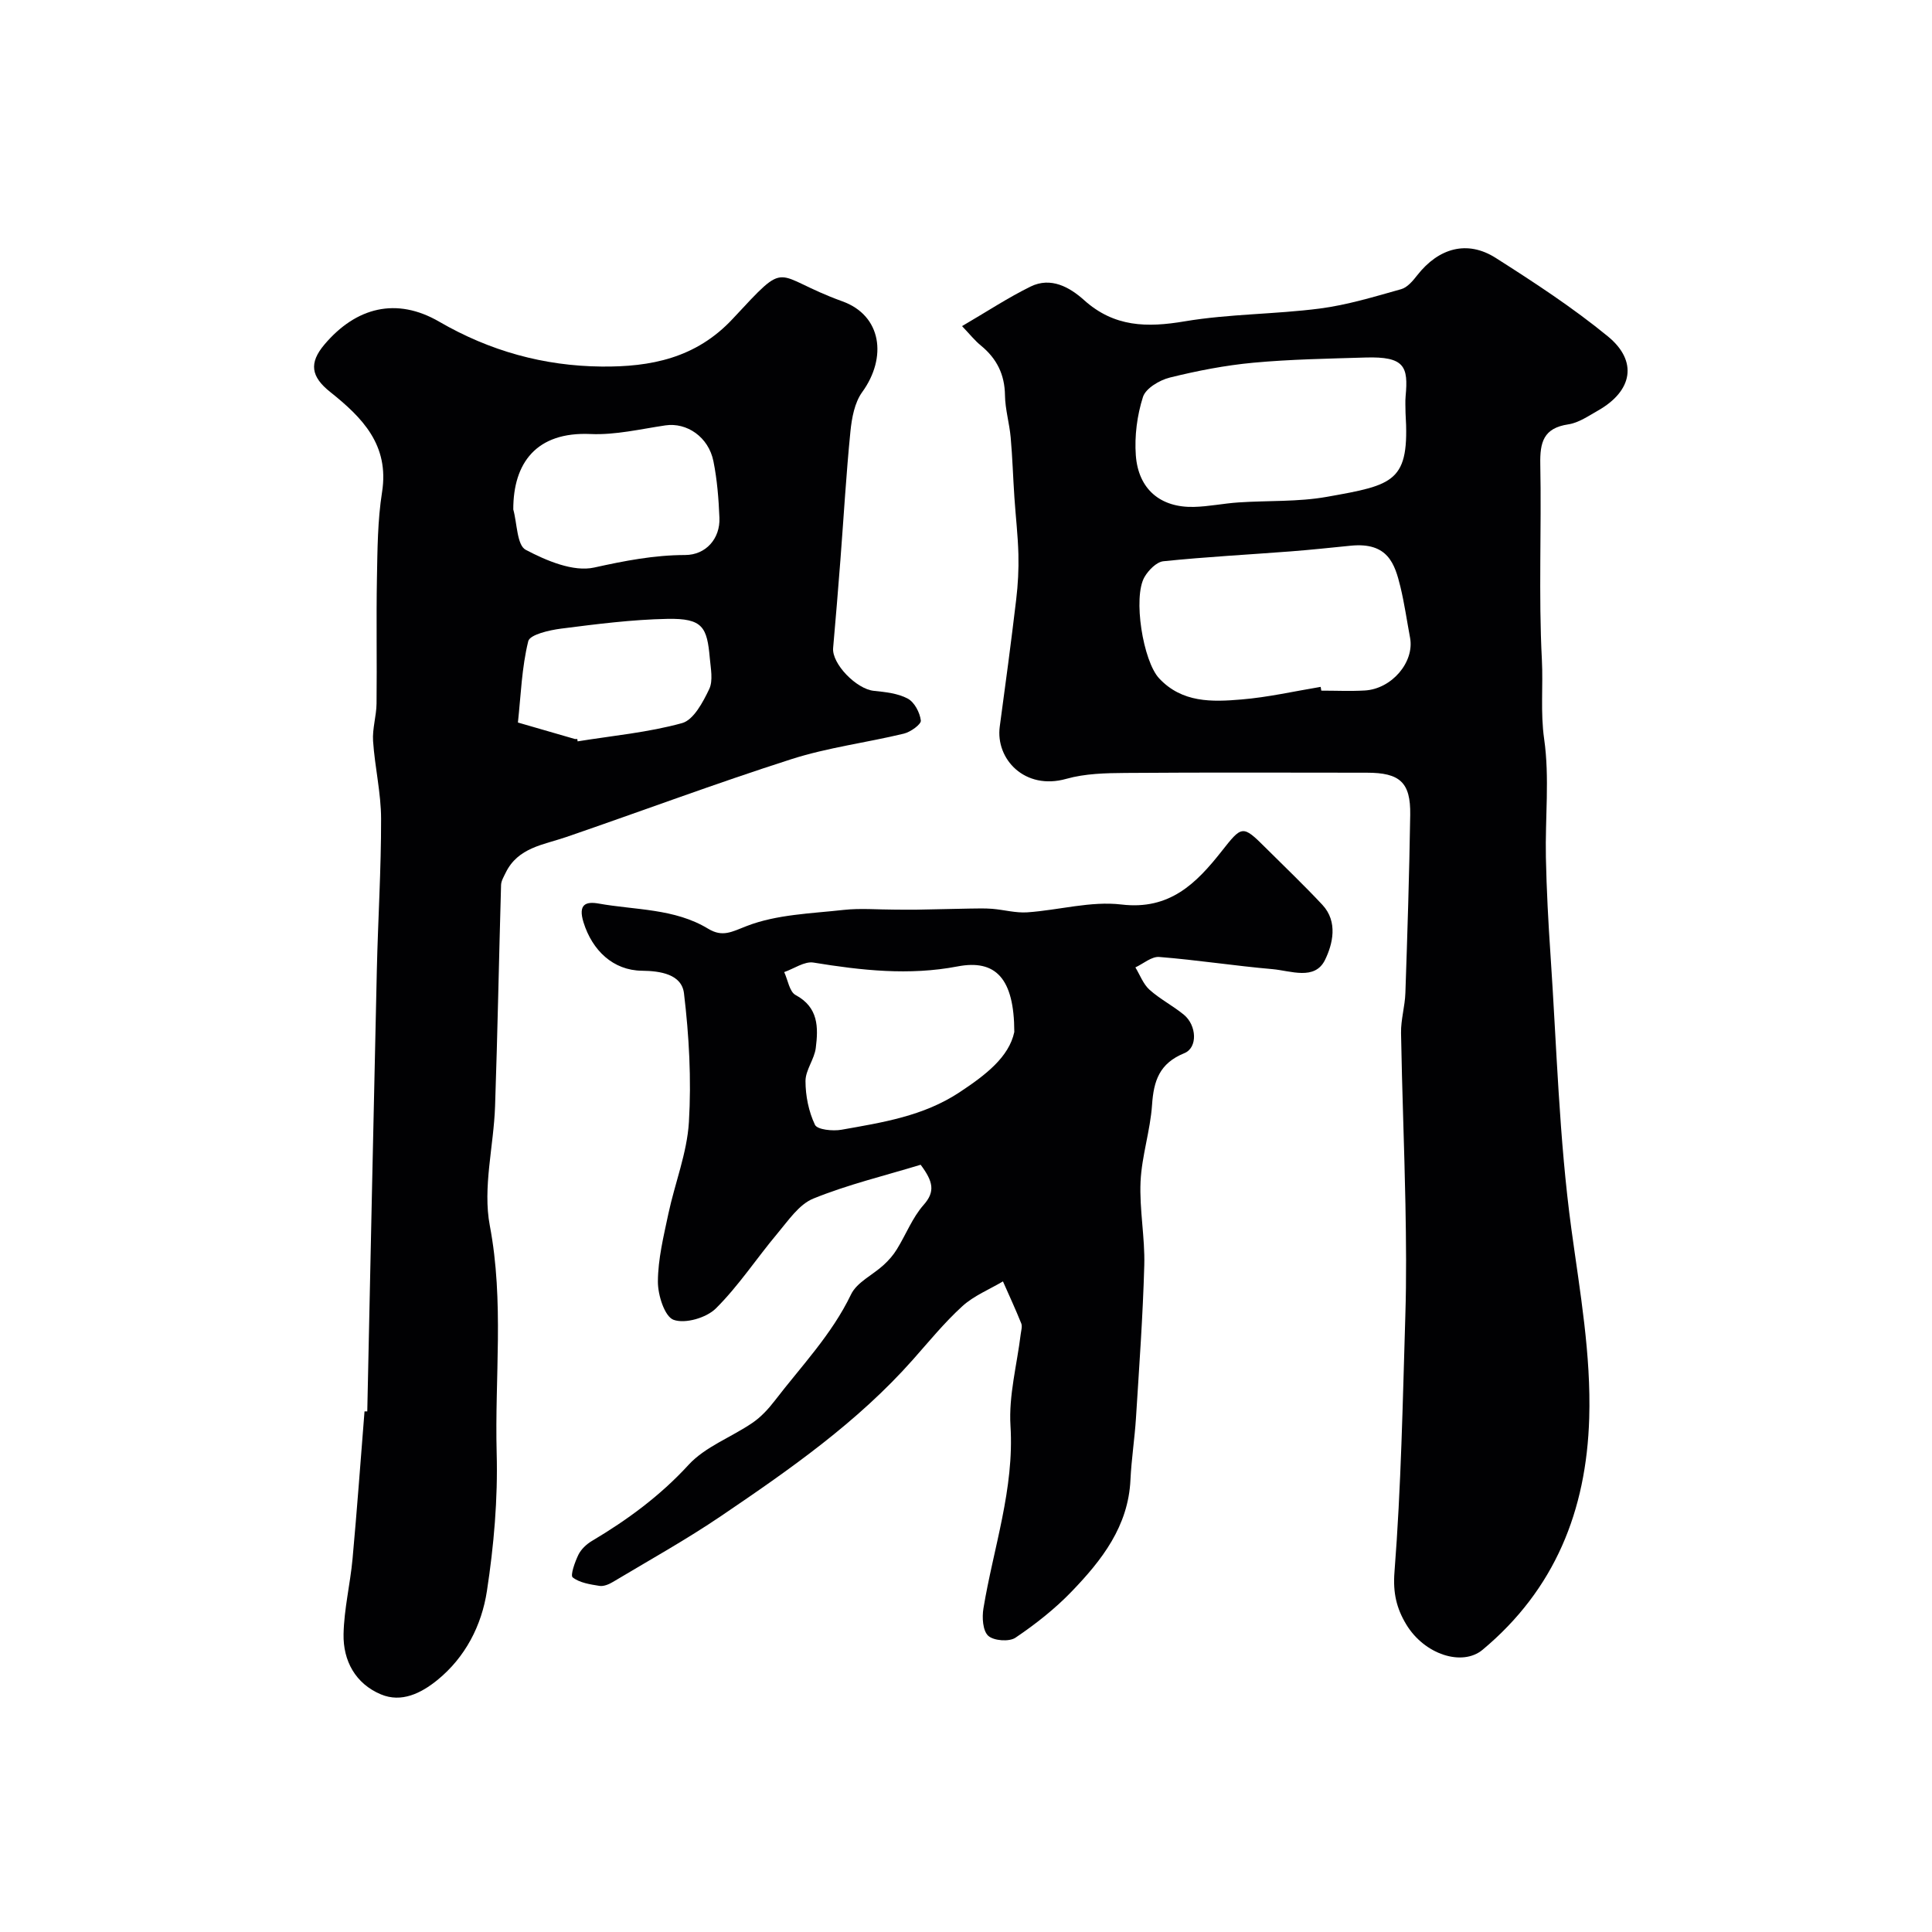
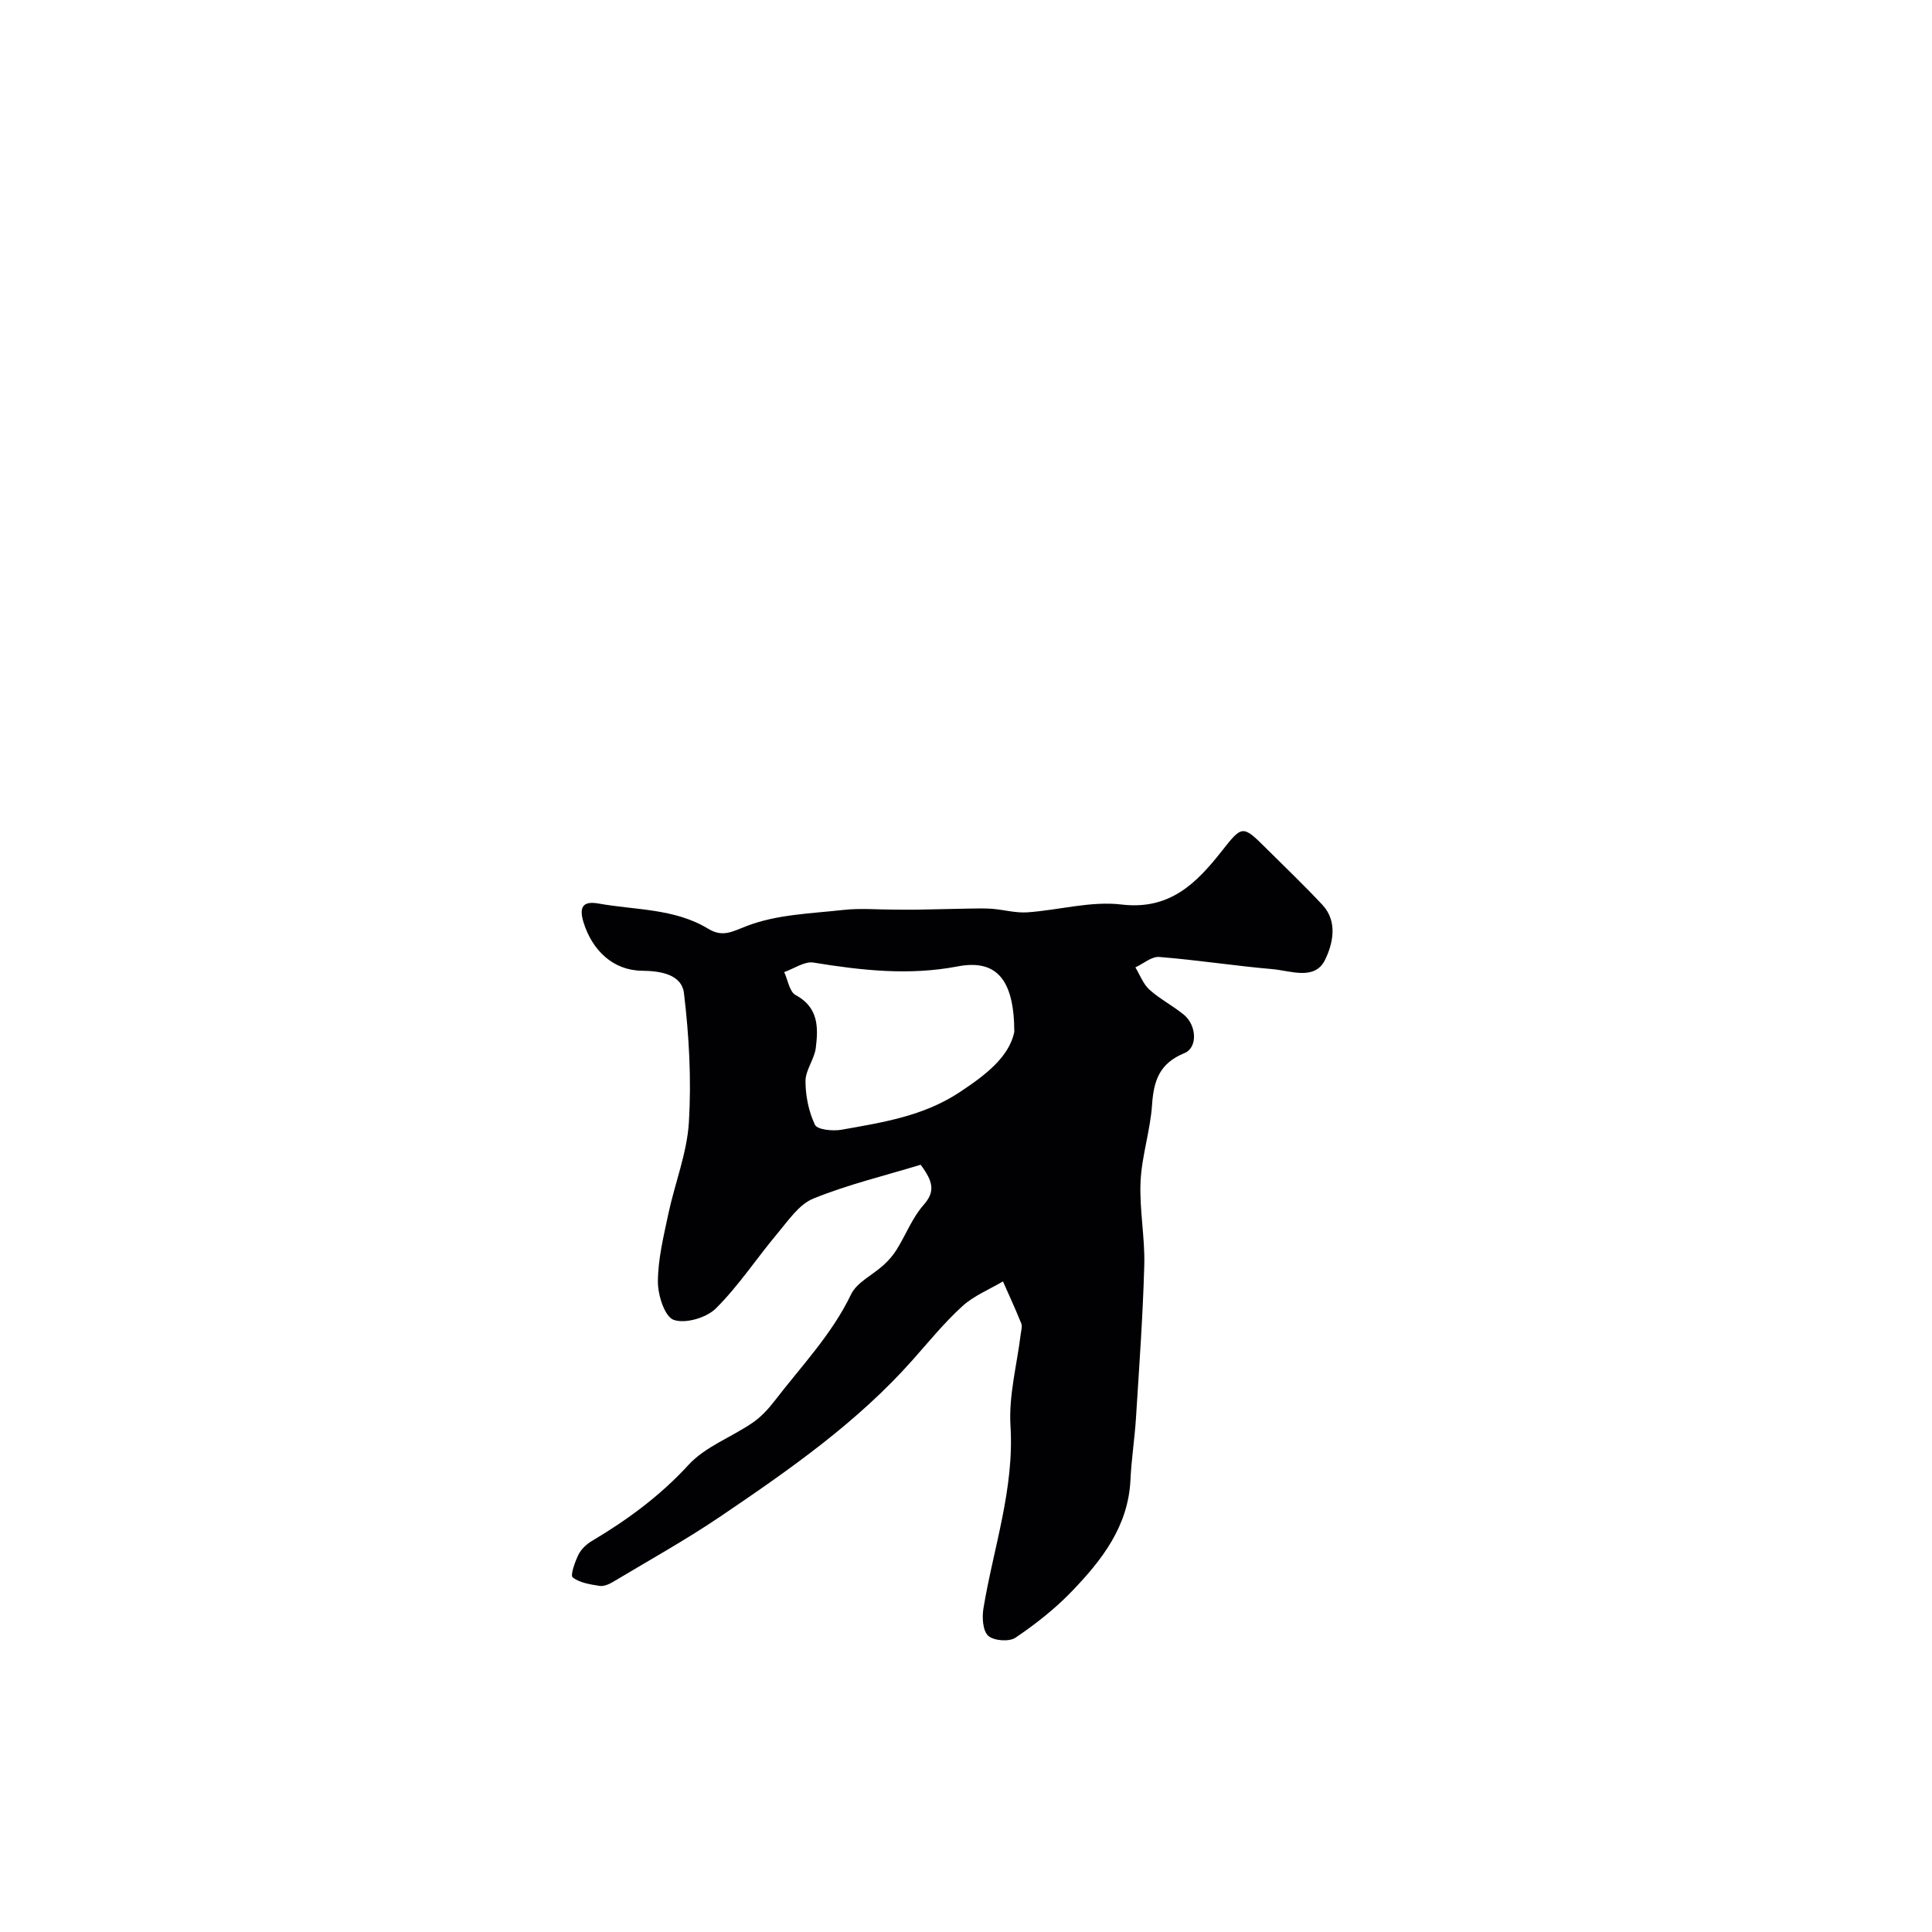
<svg xmlns="http://www.w3.org/2000/svg" enable-background="new 0 0 400 400" viewBox="0 0 400 400">
  <g fill="#010103">
-     <path d="m199.18 67.52c5.17-3.02 9.53-5.9 14.19-8.19 4.21-2.07 8.11.14 11.07 2.8 6.24 5.61 13.03 5.72 20.83 4.4 9.21-1.55 18.69-1.45 27.98-2.65 5.7-.74 11.29-2.45 16.85-4.01 1.29-.36 2.43-1.74 3.33-2.89 4.43-5.65 10.35-7.32 16.23-3.59 7.97 5.07 15.94 10.28 23.23 16.25 6.27 5.14 5.11 11.3-2.02 15.35-1.98 1.12-4.02 2.55-6.18 2.87-5.13.77-5.88 3.7-5.79 8.26.27 13.49-.37 27.01.33 40.47.28 5.44-.32 10.86.47 16.41 1.15 8.02.19 16.33.36 24.51.14 6.76.5 13.53.96 20.27 1.28 18.92 1.77 37.95 4.32 56.69 1.78 13.05 4.09 25.94 3.69 39.17-.58 19.14-7.12 35.45-22.08 47.93-4.2 3.5-12.05 1-15.82-5.28-1.97-3.28-2.76-6.46-2.42-10.8 1.38-17.65 1.71-35.39 2.25-53.1.24-7.69.16-15.4.02-23.1-.23-11.81-.71-23.61-.91-35.42-.05-2.76.81-5.52.9-8.3.42-12.29.81-24.59 1-36.89.1-6.7-2.14-8.7-8.98-8.7-16.66-.01-33.32-.08-49.98.05-4.09.03-8.35.12-12.24 1.22-8.6 2.43-14.69-4.1-13.78-10.83 1.19-8.75 2.36-17.51 3.4-26.28.37-3.1.54-6.25.46-9.37-.1-3.94-.57-7.87-.83-11.8-.28-4.13-.4-8.28-.77-12.4-.26-2.93-1.14-5.82-1.18-8.74-.06-4.29-1.69-7.57-4.94-10.25-1.27-1.02-2.31-2.34-3.95-4.06zm74.25 74.69c.04.26.09.52.13.78 3 0 6.01.14 8.99-.03 5.62-.32 10.32-5.9 9.39-10.91-.66-3.52-1.16-7.08-2-10.56-1.16-4.74-2.57-9.27-10.27-8.51-4.11.41-8.21.85-12.32 1.17-8.83.68-17.68 1.14-26.48 2.05-1.43.15-3.09 1.85-3.91 3.26-2.44 4.19-.31 17.42 3.03 20.99 4.75 5.08 10.95 4.89 17.01 4.37 5.5-.45 10.95-1.7 16.43-2.61zm17.57-56.72c0-1.16-.09-2.34.02-3.49.56-6.07-.15-8.23-8.31-7.98-7.75.24-15.53.36-23.25 1.08-5.81.54-11.6 1.67-17.26 3.07-2.13.53-4.99 2.23-5.56 4.01-1.22 3.82-1.77 8.09-1.48 12.09.52 7.03 5.1 10.84 12 10.68 3.1-.07 6.18-.73 9.28-.93 6.08-.41 12.28-.09 18.24-1.15 14.04-2.49 17.21-3.08 16.32-17.38z" />
-     <path d="m76.04 292.21c.66-30.46 1.28-60.92 1.98-91.39.24-10.43.9-20.86.88-31.29-.01-5.37-1.3-10.72-1.66-16.11-.17-2.56.69-5.17.72-7.76.1-8.66-.08-17.33.08-25.99.11-5.94.14-11.94 1.06-17.78 1.54-9.78-4.12-15.46-10.74-20.74-3.97-3.16-4.44-5.98-1.18-9.83 6.55-7.73 14.91-9.85 23.75-4.72 10.5 6.09 21.67 9.17 33.6 9.29 10.13.1 19.55-1.7 27.17-9.88 11.88-12.76 7.94-8.96 22.71-3.62 8.17 2.95 9.28 11.65 4.1 18.79-1.58 2.18-2.16 5.36-2.44 8.16-.88 8.84-1.39 17.71-2.07 26.56-.47 6.09-.97 12.17-1.51 18.26-.29 3.26 4.81 8.5 8.42 8.87 2.4.25 4.98.51 7.03 1.61 1.39.74 2.51 2.89 2.71 4.54.09.78-2.13 2.38-3.51 2.71-7.74 1.87-15.75 2.87-23.3 5.29-15.65 5.01-31.06 10.78-46.61 16.12-4.72 1.62-10 2.16-12.54 7.4-.39.81-.92 1.67-.95 2.52-.44 15.27-.72 30.54-1.24 45.8-.28 8.27-2.59 16.84-1.09 24.73 2.99 15.75 1 31.42 1.42 47.1.26 9.51-.58 19.15-2.02 28.56-1.09 7.12-4.46 13.73-10.3 18.46-3.34 2.7-7.39 4.72-11.65 2.93-5.26-2.21-7.84-6.94-7.73-12.47.1-5.2 1.38-10.37 1.86-15.58.93-10.17 1.67-20.36 2.48-30.54.19.01.38 0 .57 0zm30.23-186.73c.8 2.89.75 7.39 2.57 8.35 4.29 2.26 9.86 4.63 14.19 3.67 6.29-1.39 12.39-2.58 18.83-2.59 4.29-.01 7.26-3.4 7.09-7.69-.16-3.92-.47-7.88-1.24-11.71-1.01-5.06-5.53-8.09-9.94-7.44-5.15.76-10.37 2.02-15.5 1.79-11.22-.51-16.02 5.99-16 15.62zm13.25 47.52c.02.16.05.33.07.49 7.24-1.17 14.61-1.84 21.63-3.78 2.38-.66 4.32-4.33 5.61-7.03.84-1.76.32-4.26.13-6.4-.57-6.41-1.42-8.29-8.77-8.15s-14.71 1.09-22.02 2.02c-2.43.31-6.46 1.23-6.8 2.6-1.35 5.46-1.53 11.21-2.14 16.84 3.93 1.14 7.85 2.28 11.78 3.41.16.04.34 0 .51 0z" />
    <path d="m190.61 241.15c-7.49 2.28-15.07 4.1-22.21 7-2.97 1.2-5.19 4.55-7.42 7.2-4.32 5.14-8.03 10.84-12.76 15.54-1.96 1.95-6.34 3.23-8.75 2.37-1.86-.66-3.28-5.14-3.26-7.92.02-4.67 1.18-9.37 2.16-14 1.35-6.36 3.87-12.61 4.26-19.01.53-8.86.04-17.86-1.02-26.68-.48-3.96-4.91-4.63-8.71-4.67-5.96-.07-10.28-4.2-12.09-10.02-1.16-3.74.47-4.36 3.13-3.89 7.63 1.37 15.72.99 22.67 5.21 3.02 1.83 4.9.63 8.03-.57 6.18-2.39 13.26-2.57 20-3.32 3.52-.39 7.13-.06 10.7-.06 1.45 0 2.91.03 4.36.01 3.71-.06 7.41-.17 11.12-.23 1.54-.02 3.08-.07 4.61.05 2.43.2 4.86.89 7.25.73 6.53-.45 13.17-2.38 19.52-1.62 9.97 1.19 15.49-4.4 20.68-10.97 4.24-5.37 4.34-5.59 9.14-.79 3.94 3.93 7.98 7.77 11.77 11.83 3.28 3.52 2.12 8.17.54 11.4-2.12 4.32-7.11 2.24-10.88 1.91-7.83-.68-15.61-1.9-23.44-2.52-1.58-.13-3.29 1.39-4.94 2.16.95 1.57 1.62 3.45 2.92 4.62 2.17 1.95 4.86 3.32 7.12 5.18 2.64 2.17 2.92 6.81.09 7.96-5.15 2.1-6.34 5.7-6.68 10.69-.36 5.33-2.13 10.57-2.38 15.89-.26 5.76.93 11.58.77 17.35-.29 10.55-1.06 21.08-1.72 31.62-.27 4.26-.94 8.5-1.14 12.76-.44 9.64-5.92 16.65-12.15 23.12-3.47 3.61-7.5 6.78-11.66 9.59-1.3.88-4.51.64-5.64-.4-1.14-1.05-1.3-3.81-.99-5.67 2.07-12.56 6.41-24.69 5.6-37.8-.39-6.27 1.35-12.66 2.12-19 .09-.73.36-1.58.11-2.2-1.18-2.93-2.51-5.81-3.79-8.7-2.83 1.68-6.02 2.96-8.4 5.13-3.71 3.38-6.91 7.31-10.25 11.08-11.46 12.94-25.51 22.74-39.67 32.34-7.24 4.91-14.92 9.18-22.44 13.68-.81.49-1.91.95-2.78.81-1.93-.31-4.1-.63-5.54-1.76-.53-.41.46-3.2 1.19-4.7.56-1.13 1.66-2.17 2.77-2.83 7.37-4.38 14.13-9.34 20.03-15.77 3.46-3.77 8.86-5.71 13.23-8.7 1.76-1.2 3.29-2.86 4.6-4.56 5.5-7.17 11.81-13.7 15.81-22.03 1.21-2.52 4.5-4.02 6.74-6.08 1.04-.95 2.01-2.05 2.74-3.25 1.89-3.05 3.21-6.55 5.54-9.19 2.44-2.75 2-4.83-.61-8.32zm19.39-27.49c-.02-11.1-3.86-15.09-11.76-13.57-10.02 1.92-19.89.82-29.82-.8-1.86-.3-4.03 1.27-6.06 1.97.76 1.63 1.09 4.07 2.36 4.75 4.76 2.56 4.71 6.71 4.18 10.95-.29 2.35-2.13 4.58-2.13 6.86 0 3.06.66 6.33 1.96 9.06.49 1.02 3.7 1.34 5.49 1.02 8.45-1.5 16.93-2.8 24.4-7.73 5.44-3.59 10.28-7.31 11.38-12.51z" />
  </g>
</svg>